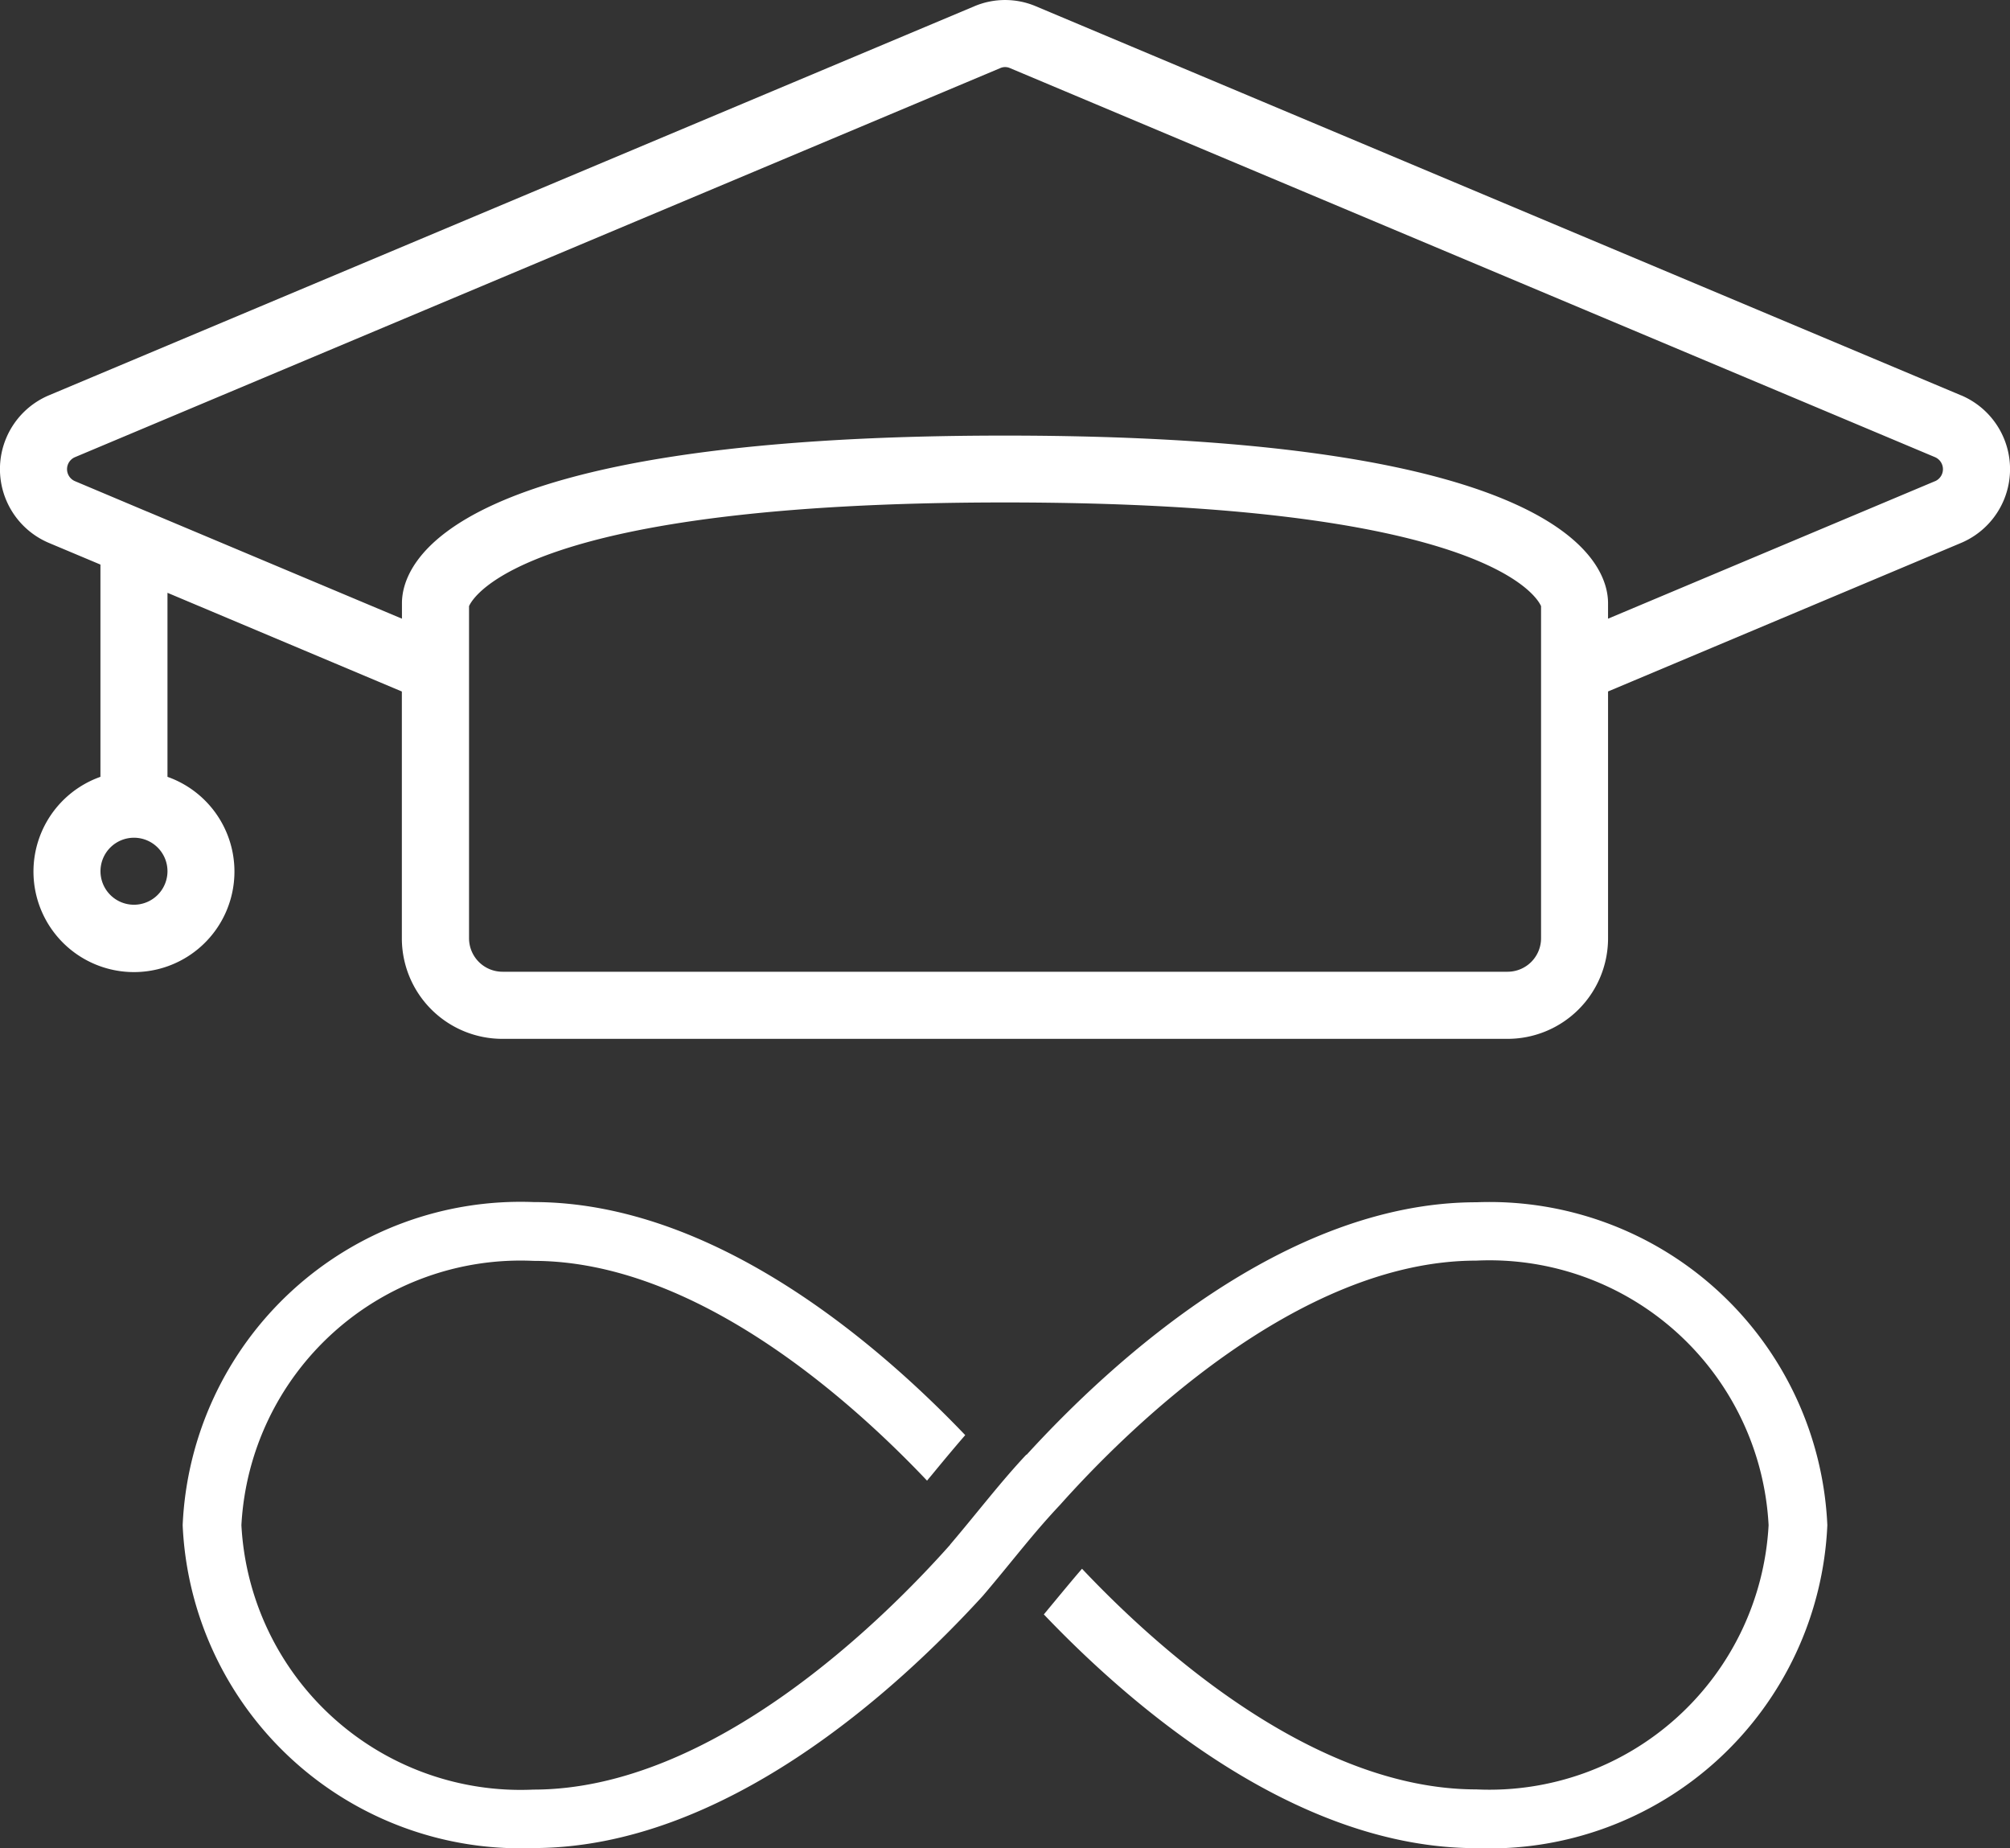
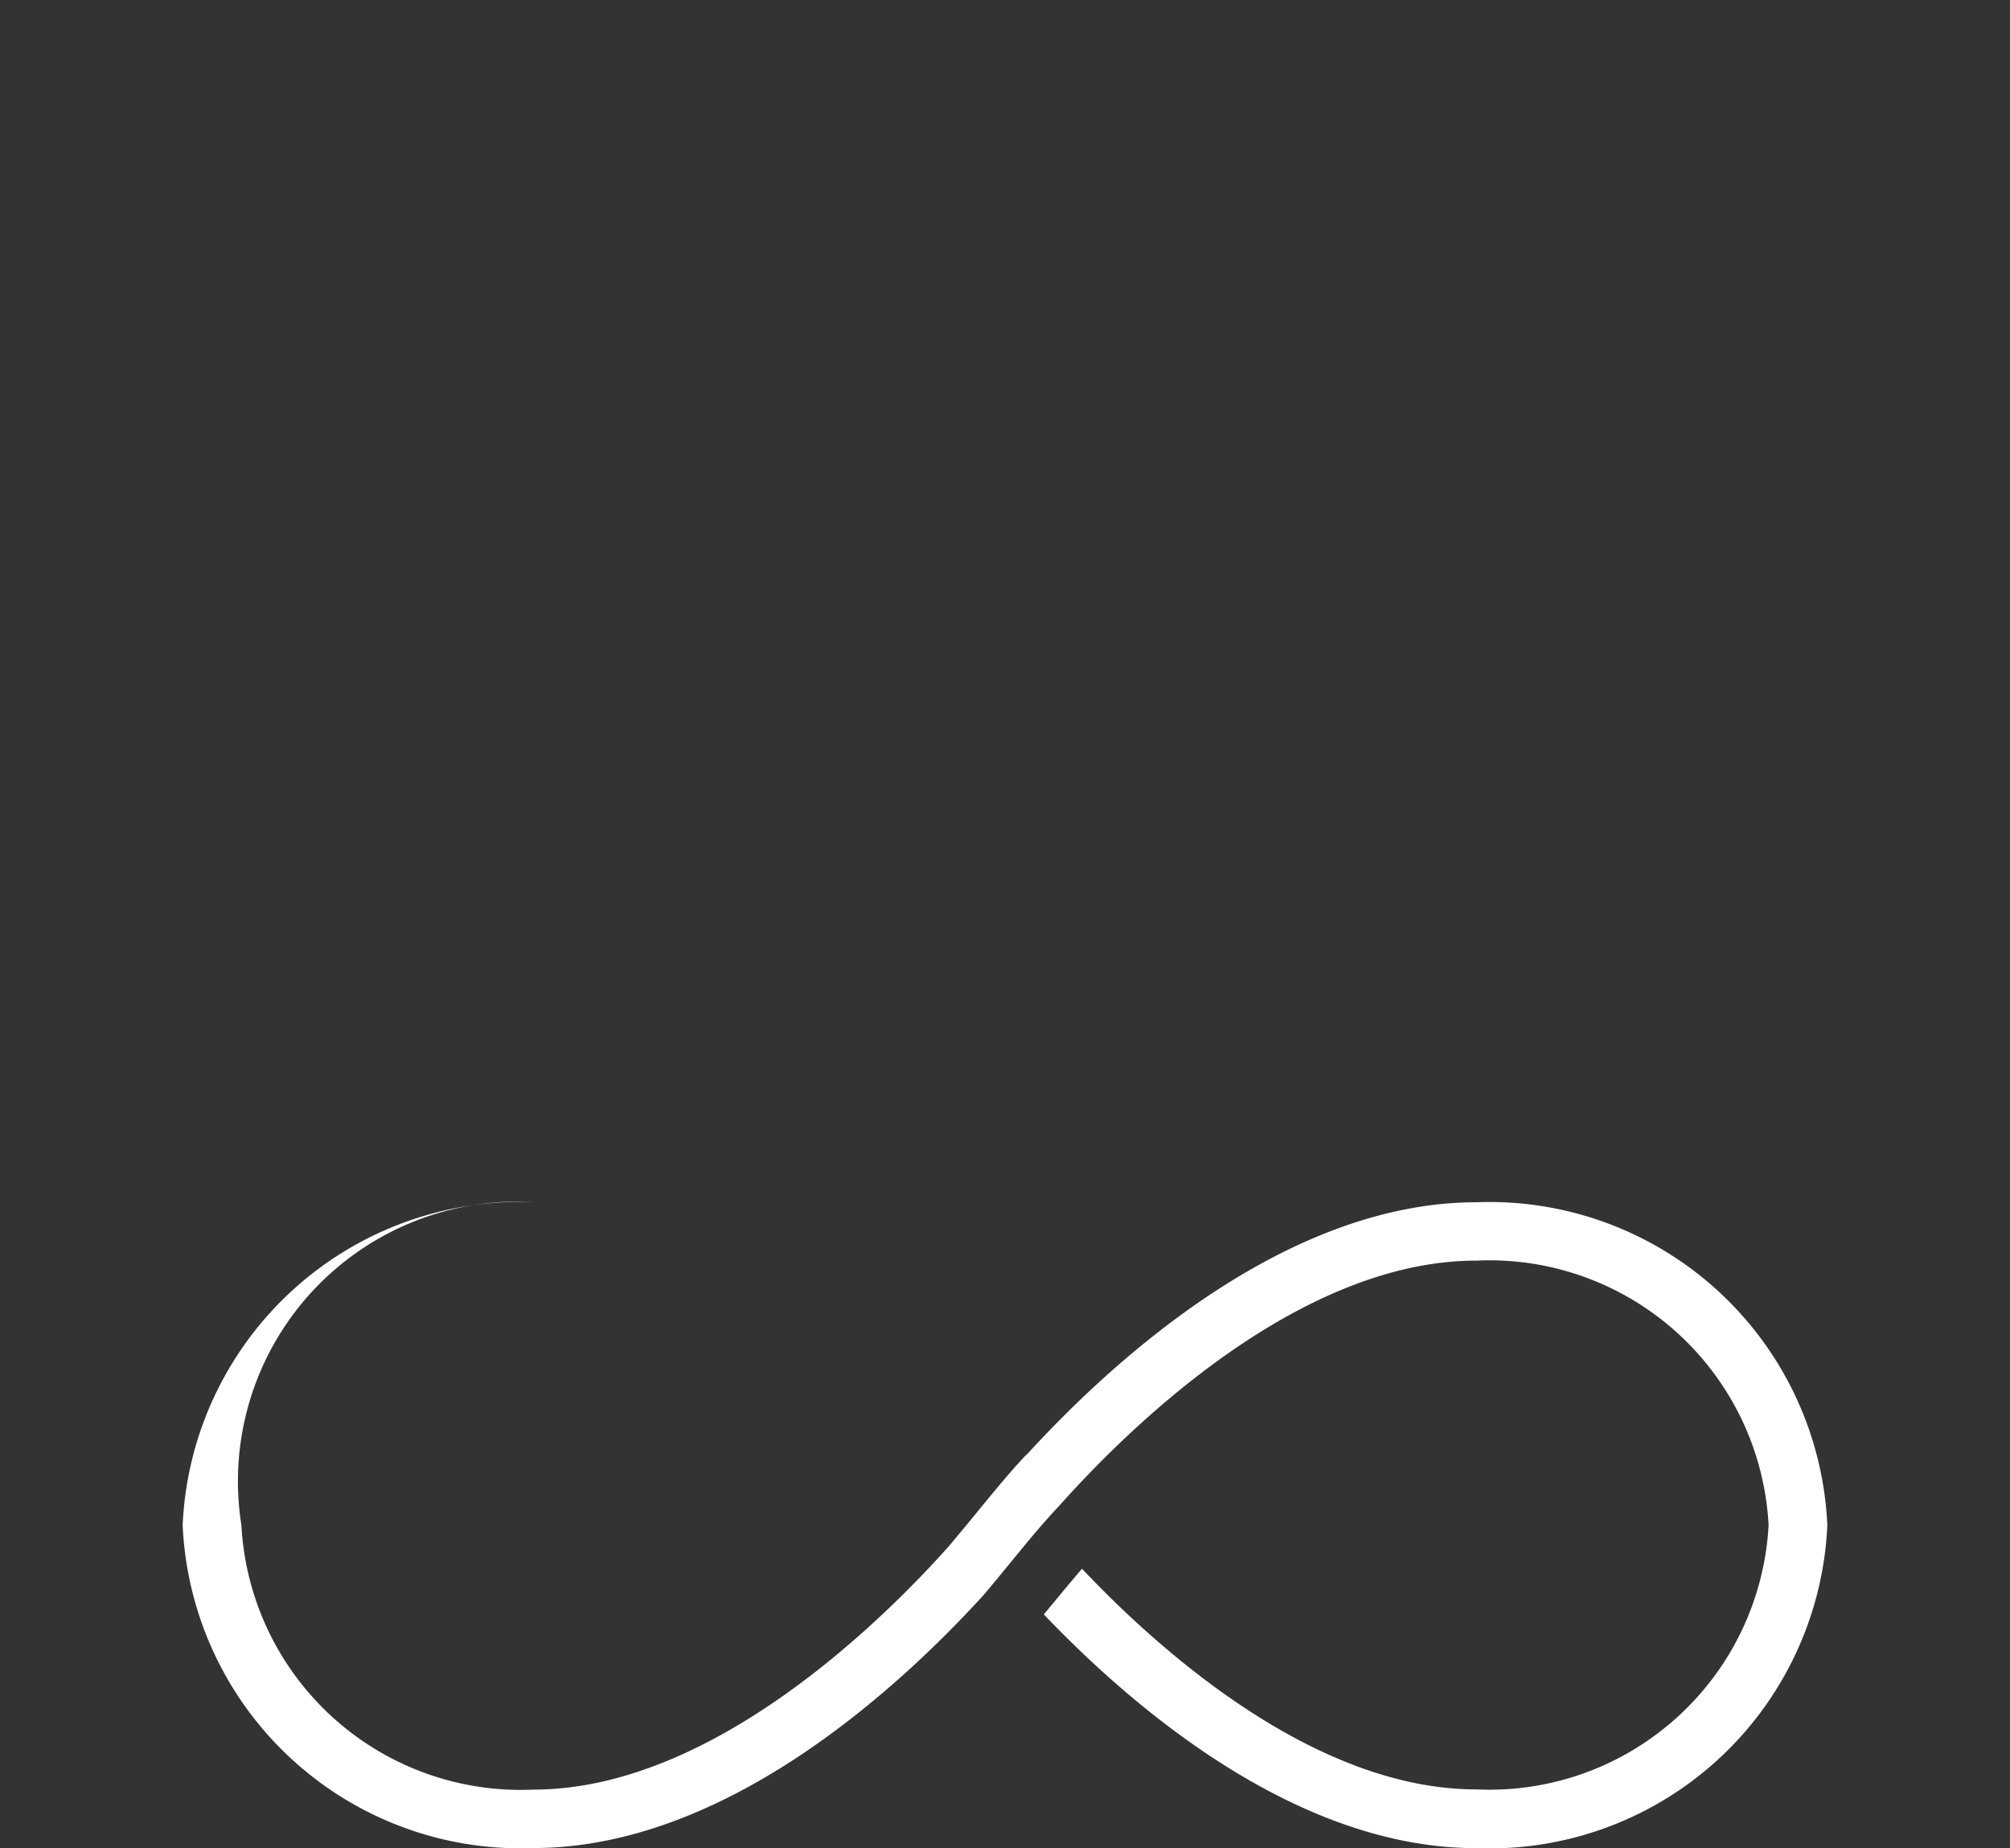
<svg xmlns="http://www.w3.org/2000/svg" width="41.165" height="37.841" viewBox="0 0 41.165 37.841">
  <rect x="0" y="0" width="41.165" height="37.841" fill="#333333" stroke="none" />
  <g transform="translate(816.983 2297.986)">
    <g transform="translate(-819.99 -2302.826)">
-       <path d="M42.75,12.5,23.808,4.536a1.614,1.614,0,0,0-1.277,0L3.583,12.5a1.64,1.64,0,0,0,0,3.019l1.059.445v4.346a2.058,2.058,0,1,0,1.373,0V16.542l4.8,2.021v5.053a2.059,2.059,0,0,0,2.059,2.059H33.459a2.059,2.059,0,0,0,2.059-2.059V18.562l7.234-3.043a1.64,1.64,0,0,0,0-3.019ZM5.329,22.929a.686.686,0,1,1,.686-.686A.687.687,0,0,1,5.329,22.929Zm28.817.686a.686.686,0,0,1-.686.686H12.877a.686.686,0,0,1-.686-.686v-6.8c.091-.206,1.206-2.123,10.977-2.123s10.887,1.915,10.978,2.123Zm8.072-9.36-6.7,2.817v-.318c0-.805-.892-3.431-12.351-3.431s-12.35,2.626-12.35,3.431v.318L5.612,14.884l-.035-.014L4.12,14.256a.267.267,0,0,1,0-.491L23.067,5.8a.246.246,0,0,1,.206,0l18.942,7.965a.268.268,0,0,1,0,.492Z" transform="translate(0.422 0.436)" fill="#ffffff" />
-       <path d="M29.5,40.613c-3.658,0-7-2.84-8.856-4.786.448-.541.613-.74.782-.935C23,36.558,26.185,39.41,29.5,39.41A5.726,5.726,0,0,0,35.487,34,5.726,5.726,0,0,0,29.5,28.583c-3.668,0-7.174,3.489-8.523,5-.566.6-.982,1.16-1.582,1.864-1.765,1.931-5.3,5.164-9.208,5.164A6.925,6.925,0,0,1,3.007,34a6.926,6.926,0,0,1,7.185-6.616c3.649,0,6.982,2.827,8.842,4.772-.216.249-.425.5-.637.757-.045.056-.1.12-.145.175-1.58-1.667-4.751-4.5-8.06-4.5A5.726,5.726,0,0,0,4.21,34a5.726,5.726,0,0,0,5.982,5.414c3.679,0,7.193-3.506,8.534-5.014,0,0,0-.008.007-.012.559-.657,1.032-1.28,1.552-1.832l.008,0c1.764-1.93,5.306-5.168,9.212-5.168A6.926,6.926,0,0,1,36.69,34,6.925,6.925,0,0,1,29.5,40.613Z" transform="translate(3.741 2.069)" fill="#ffffff" />
+       <path d="M29.5,40.613c-3.658,0-7-2.84-8.856-4.786.448-.541.613-.74.782-.935C23,36.558,26.185,39.41,29.5,39.41A5.726,5.726,0,0,0,35.487,34,5.726,5.726,0,0,0,29.5,28.583c-3.668,0-7.174,3.489-8.523,5-.566.6-.982,1.16-1.582,1.864-1.765,1.931-5.3,5.164-9.208,5.164A6.925,6.925,0,0,1,3.007,34a6.926,6.926,0,0,1,7.185-6.616A5.726,5.726,0,0,0,4.21,34a5.726,5.726,0,0,0,5.982,5.414c3.679,0,7.193-3.506,8.534-5.014,0,0,0-.008.007-.012.559-.657,1.032-1.28,1.552-1.832l.008,0c1.764-1.93,5.306-5.168,9.212-5.168A6.926,6.926,0,0,1,36.69,34,6.925,6.925,0,0,1,29.5,40.613Z" transform="translate(3.741 2.069)" fill="#ffffff" />
    </g>
  </g>
</svg>